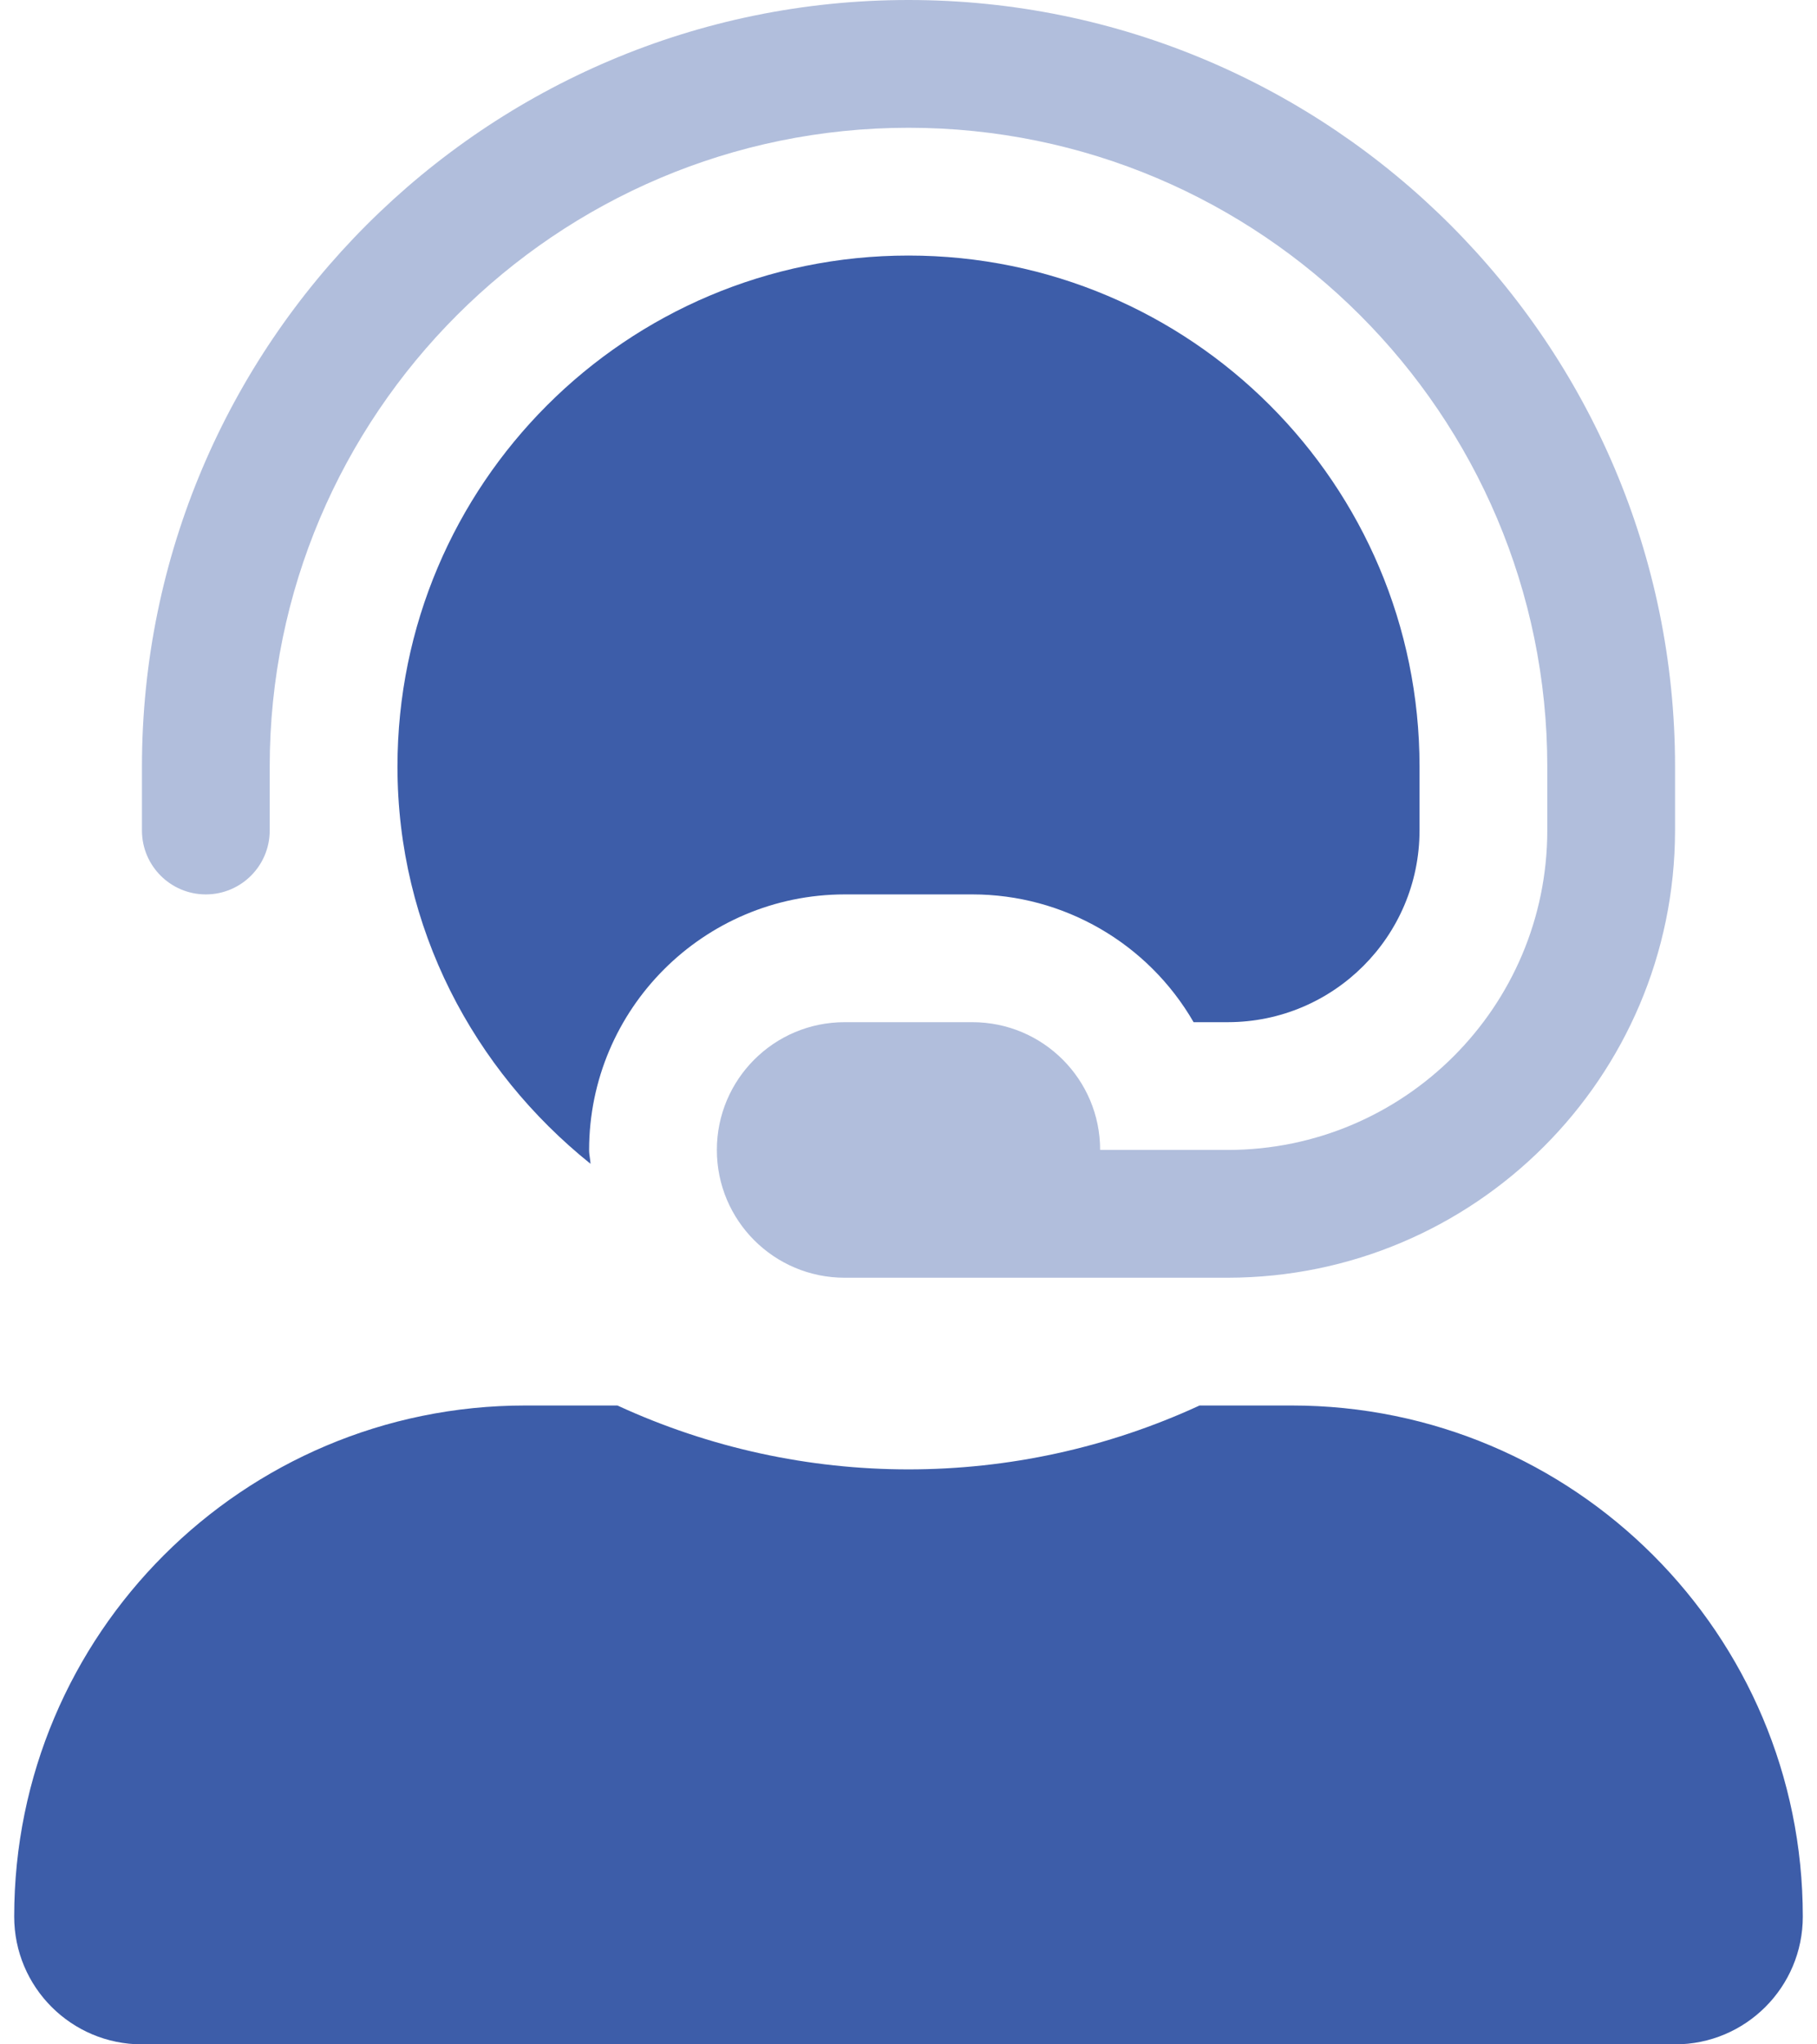
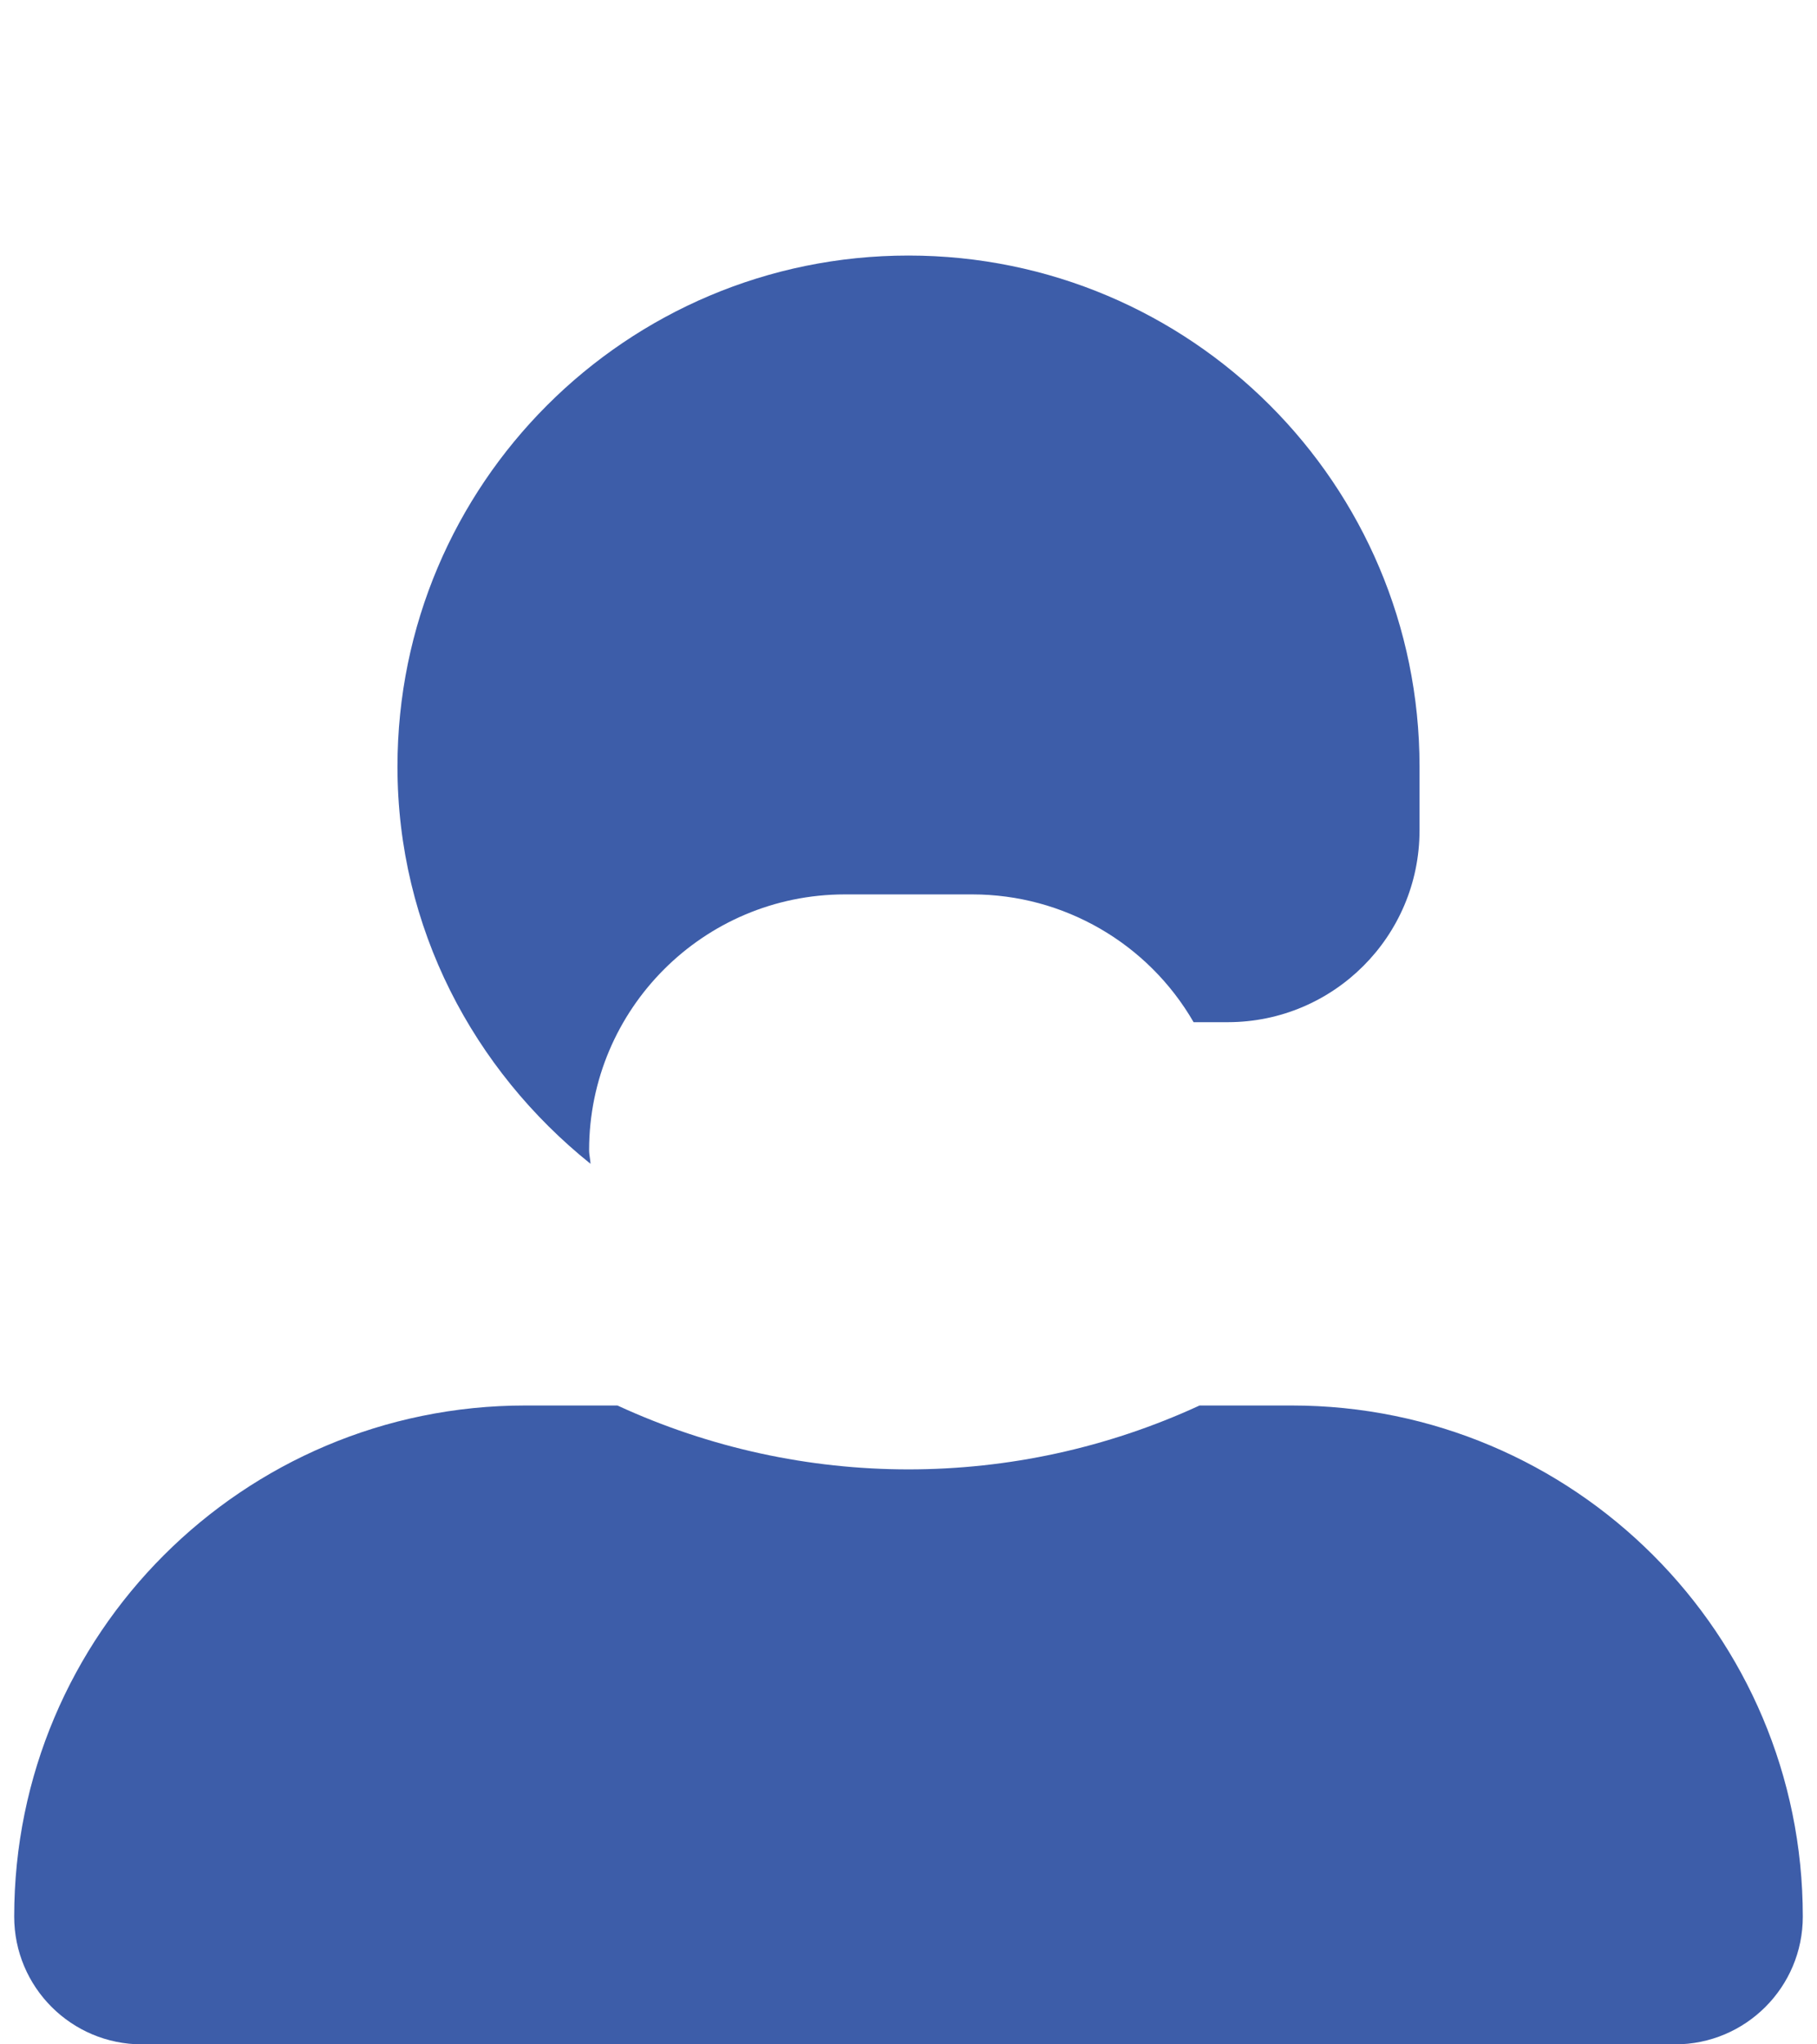
<svg xmlns="http://www.w3.org/2000/svg" width="32" height="36" viewBox="0 0 32 36" fill="none">
-   <path opacity="0.4" d="M29.5 13.5V14.625C29.494 18.972 25.972 22.494 21.625 22.5H14.875C13.632 22.5 12.625 21.493 12.625 20.25C12.625 19.007 13.632 18 14.875 18H17.125C18.368 18 19.375 19.007 19.375 20.25H21.625C24.73 20.247 27.247 17.73 27.25 14.625V13.5C27.25 7.297 22.203 2.25 16 2.25C9.797 2.25 4.75 7.297 4.75 13.5V14.625C4.75 15.246 4.246 15.75 3.625 15.75C3.004 15.75 2.5 15.246 2.5 14.625V13.5C2.5 6.056 8.556 0 16 0C23.444 0 29.5 6.056 29.5 13.5Z" fill="#3D5DA9" />
  <path fill-rule="evenodd" clip-rule="evenodd" d="M10.388 20.387C10.393 20.422 10.398 20.458 10.4 20.494C8.343 18.844 7 16.342 7 13.5C7 8.529 11.029 4.5 16 4.5C20.971 4.5 25 8.529 25 13.5V14.625C24.998 16.488 23.488 17.998 21.625 18H21.021C20.217 16.608 18.732 15.75 17.125 15.75H14.875C12.391 15.753 10.378 17.766 10.375 20.25C10.375 20.297 10.381 20.342 10.388 20.387ZM21.126 24.75H22.75C27.721 24.75 31.75 28.779 31.75 33.75C31.75 34.993 30.743 36 29.5 36H2.5C1.257 36 0.25 34.993 0.25 33.75C0.25 28.779 4.279 24.75 9.25 24.75H10.874C14.127 26.25 17.873 26.25 21.126 24.75Z" fill="#3D5DA9" />
</svg>